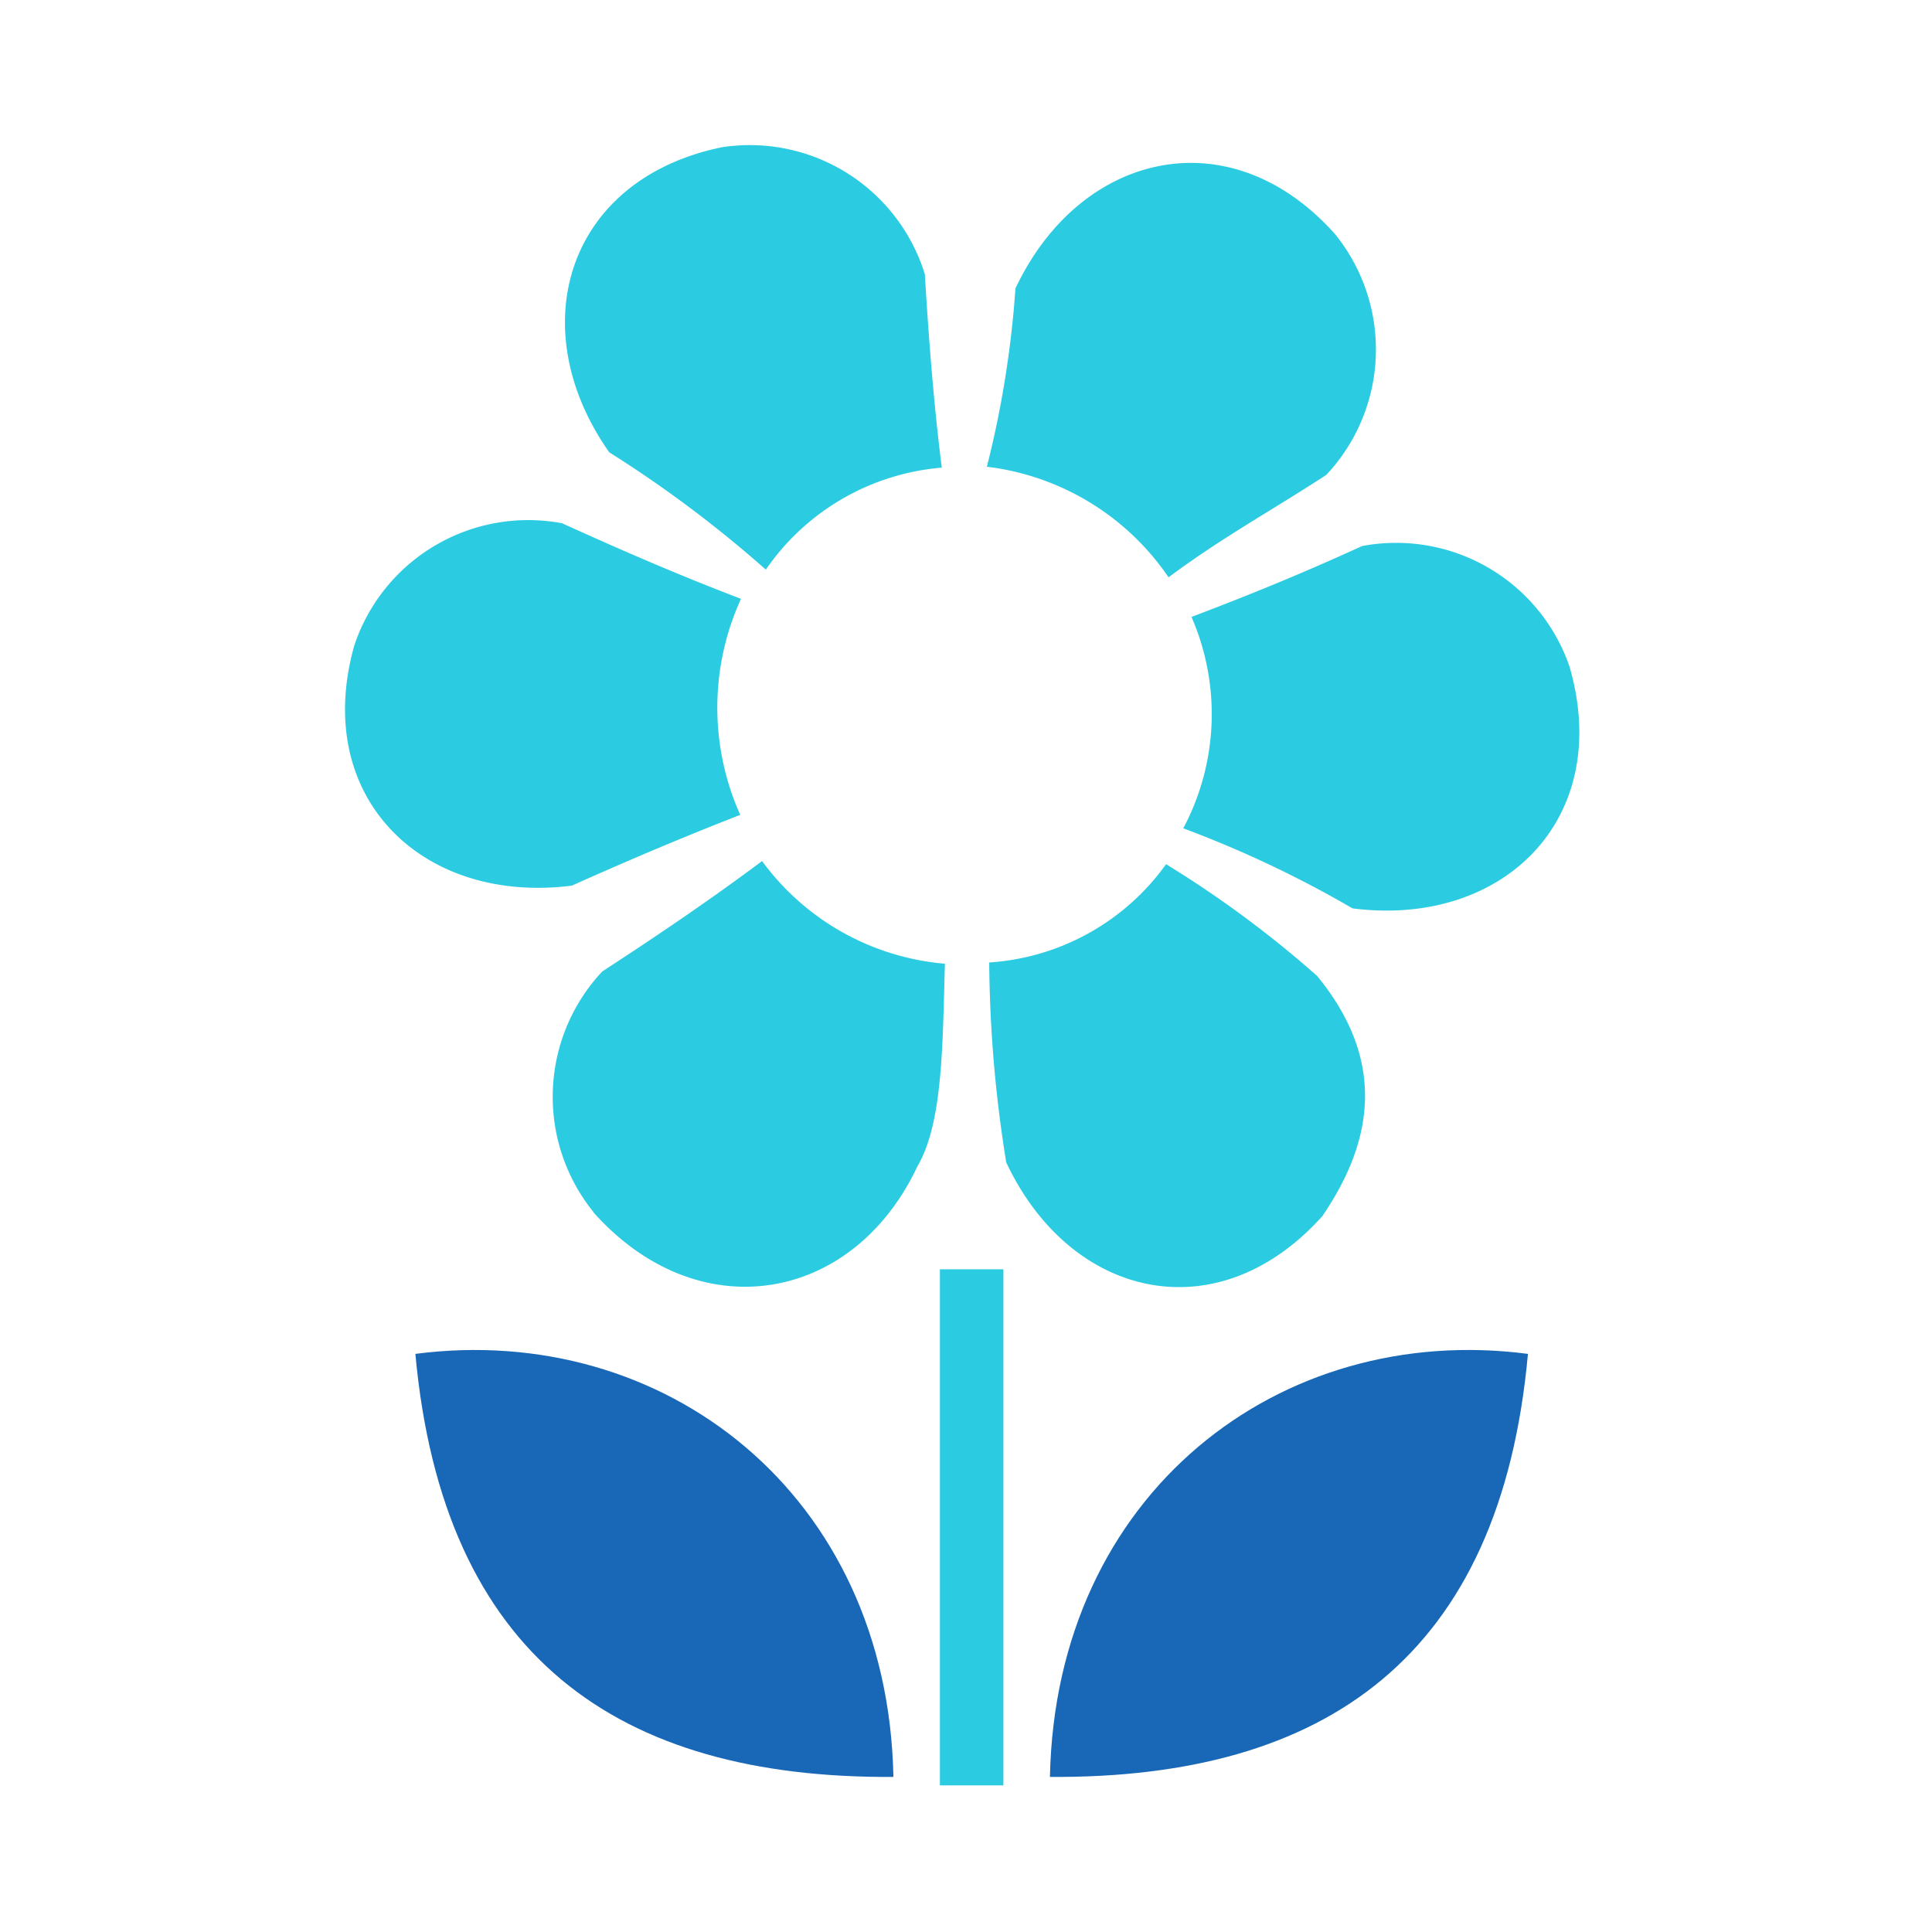
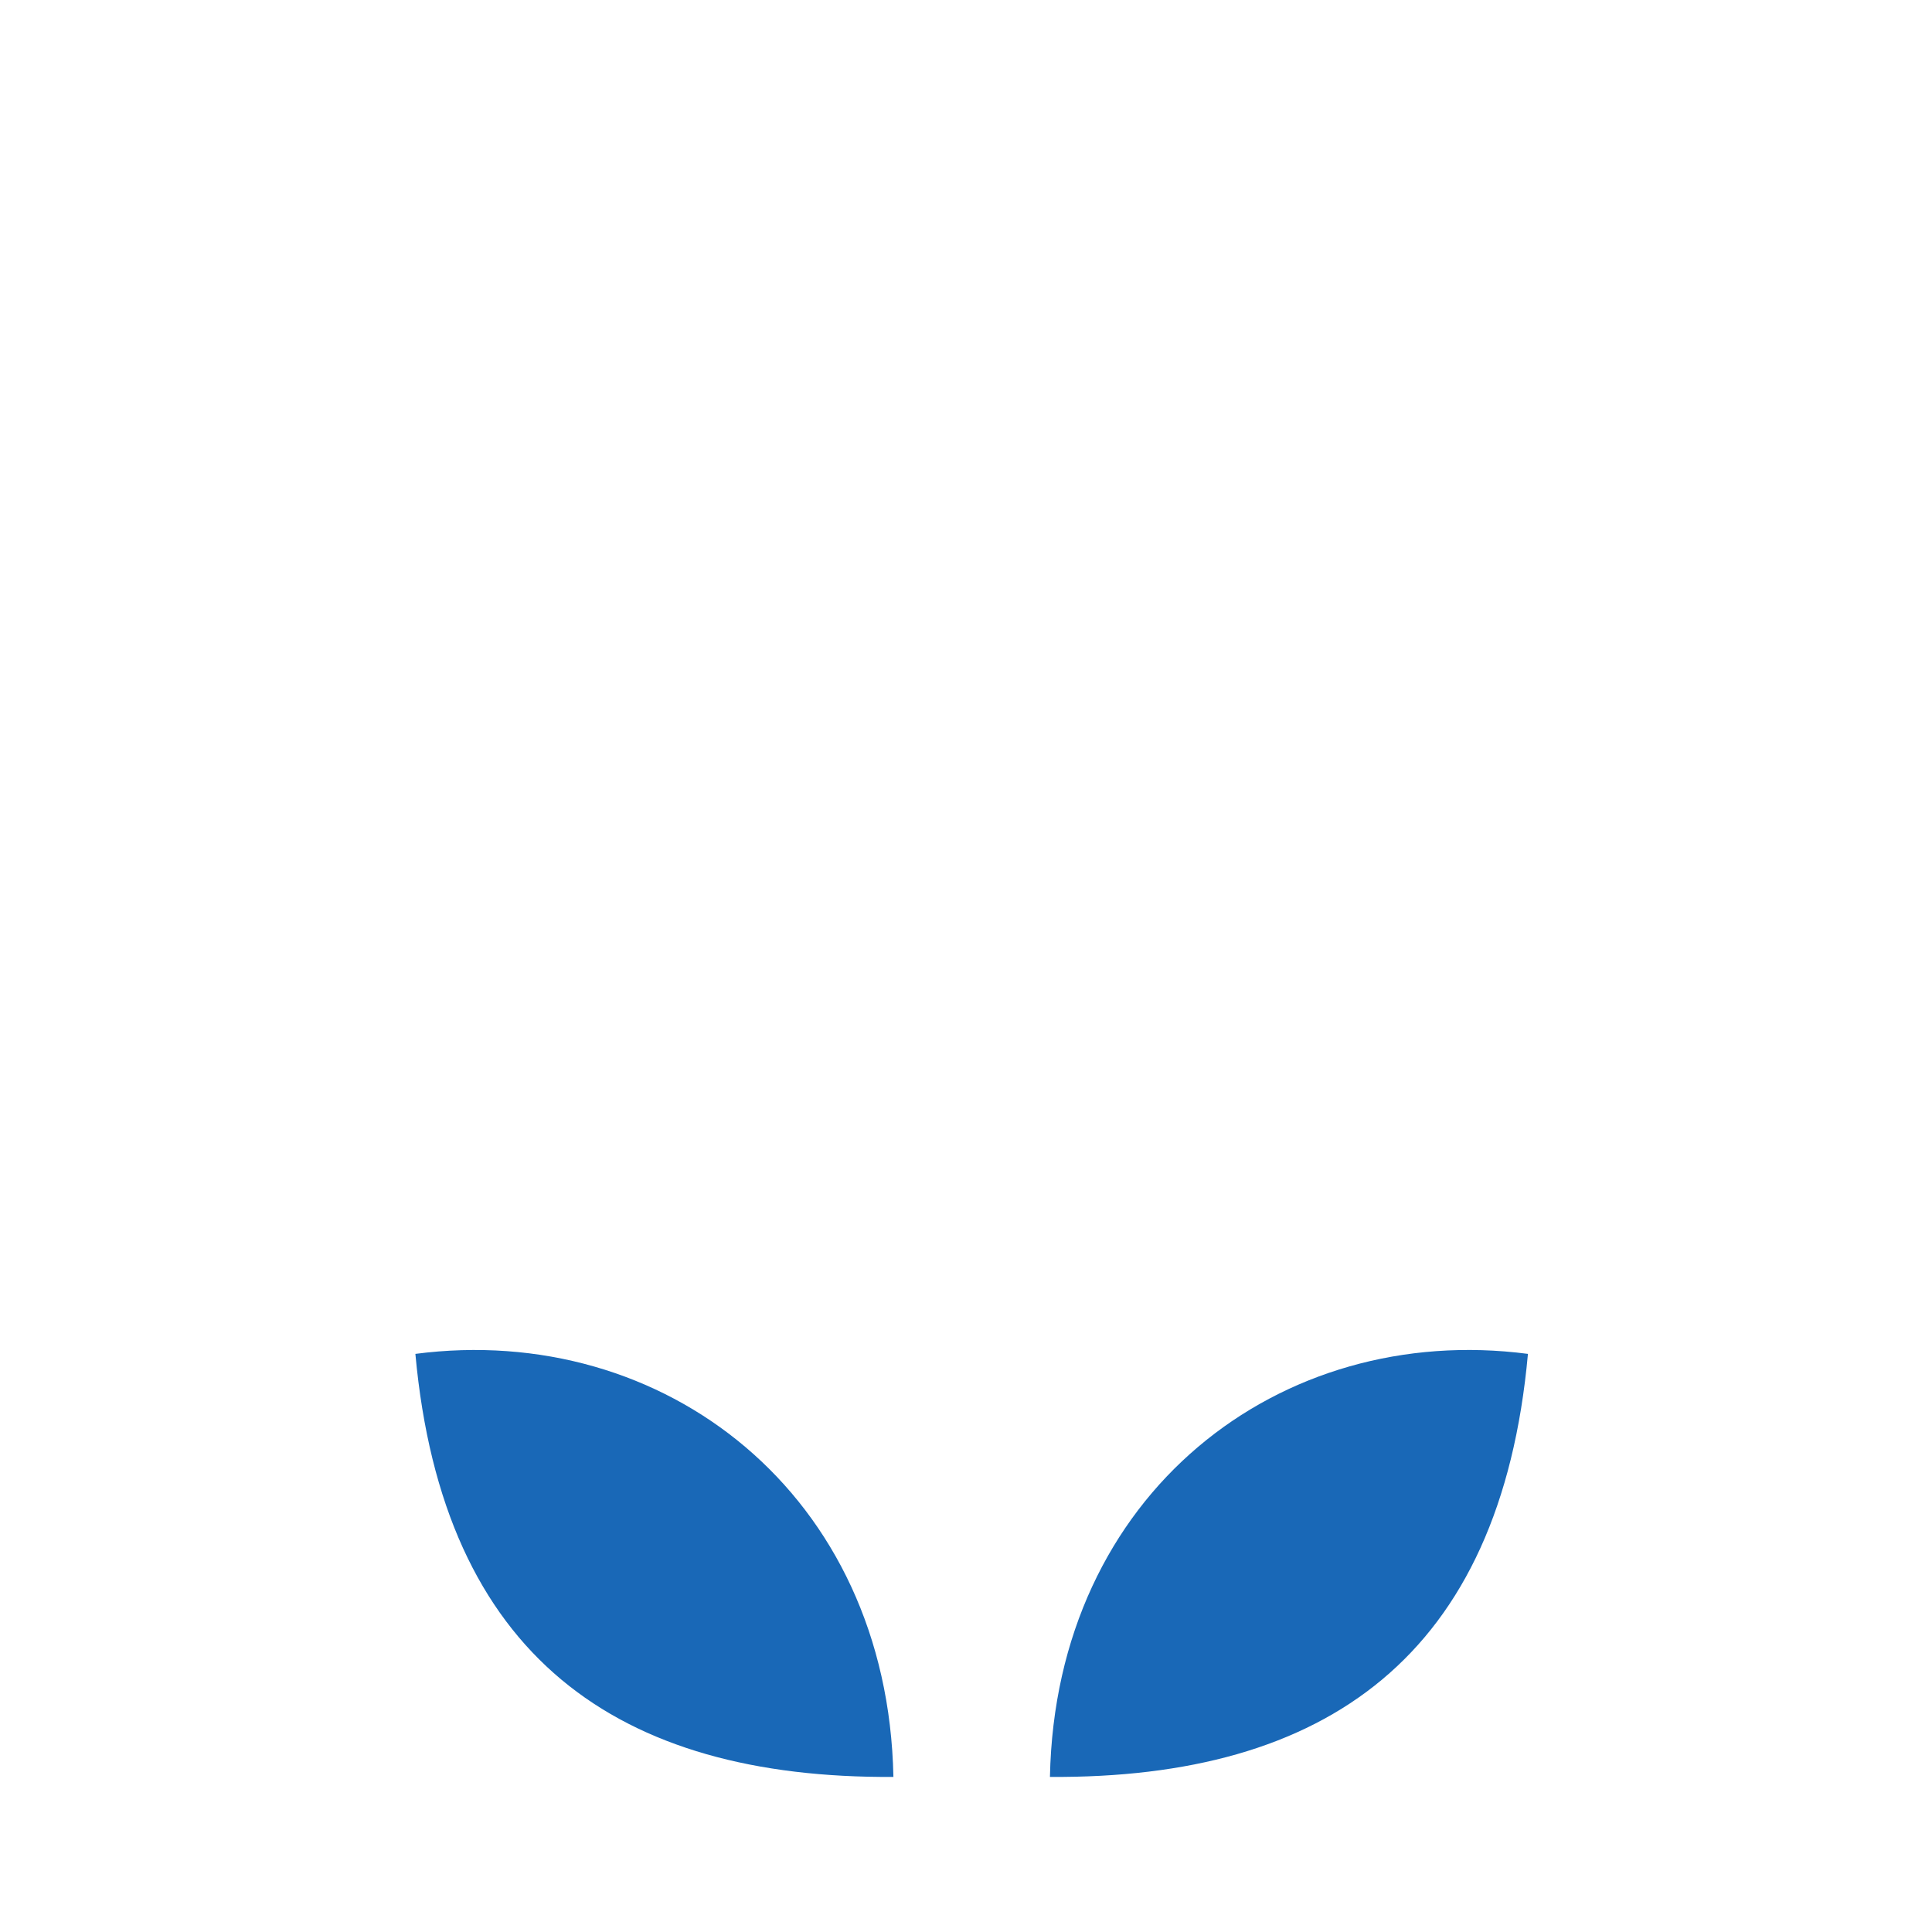
<svg xmlns="http://www.w3.org/2000/svg" width="56" height="56" viewBox="0 0 56 56">
  <defs>
    <style>.a{fill:none;}.b{fill:#1968b7;}.c{fill:#2bcce2;}</style>
  </defs>
  <g transform="translate(0 0.146)">
-     <rect class="a" width="56" height="56" transform="translate(0 -0.147)" />
    <g transform="translate(10 4.103)">
      <path class="b" d="M74.615,140.471c-7.192-.94-13.691,4.045-13.855,12.262,7.99.052,13.06-3.486,13.855-12.262Zm-32.248,0c.8,8.776,5.864,12.313,13.856,12.262-.163-8.216-6.663-13.2-13.856-12.262Z" transform="translate(-40.327 -105.477)" />
-       <path class="c" d="M42.132,44.038a5.314,5.314,0,0,1,.252-6.978c1.569-1.021,3.122-2.071,4.632-3.2a7.334,7.334,0,0,0,5.3,2.976c-.069,2.343-.056,4.619-.8,5.878-1.866,3.965-6.351,4.739-9.391,1.324Zm3.663-30.859a5.311,5.311,0,0,1,5.939,3.671c.112,1.869.256,3.738.491,5.607a6.877,6.877,0,0,0-5.1,2.956,34.777,34.777,0,0,0-4.538-3.4c-2.525-3.584-1.261-7.879,3.212-8.832ZM52.17,45.693V60.652h1.841V45.693ZM35.2,27.6c-1.248,4.4,1.957,7.525,6.3,6.973,1.794-.8,3.216-1.4,4.883-2.052a7.6,7.6,0,0,1,.022-6.262c-1.761-.669-3.48-1.415-5.185-2.19A5.314,5.314,0,0,0,35.2,27.6Zm35.233.661a5.313,5.313,0,0,0-6.023-3.532c-1.7.776-3.185,1.387-4.947,2.055a7.053,7.053,0,0,1-.238,6.127,31.991,31.991,0,0,1,4.906,2.321c4.348.556,7.551-2.572,6.3-6.971ZM63.275,44.131c-3.041,3.412-7.316,2.43-9.182-1.536A37.72,37.72,0,0,1,53.6,36.8a6.854,6.854,0,0,0,5.126-2.849,31.082,31.082,0,0,1,4.377,3.238c1.768,2.154,1.878,4.428.168,6.939Zm.35-28.442a5.313,5.313,0,0,1-.254,6.978c-1.568,1.023-3.065,1.841-4.573,2.969a7.441,7.441,0,0,0-5.266-3.205,29.17,29.17,0,0,0,.828-5.167C56.225,13.3,60.582,12.273,63.625,15.689Z" transform="translate(-34.927 -13.151)" />
    </g>
  </g>
</svg>